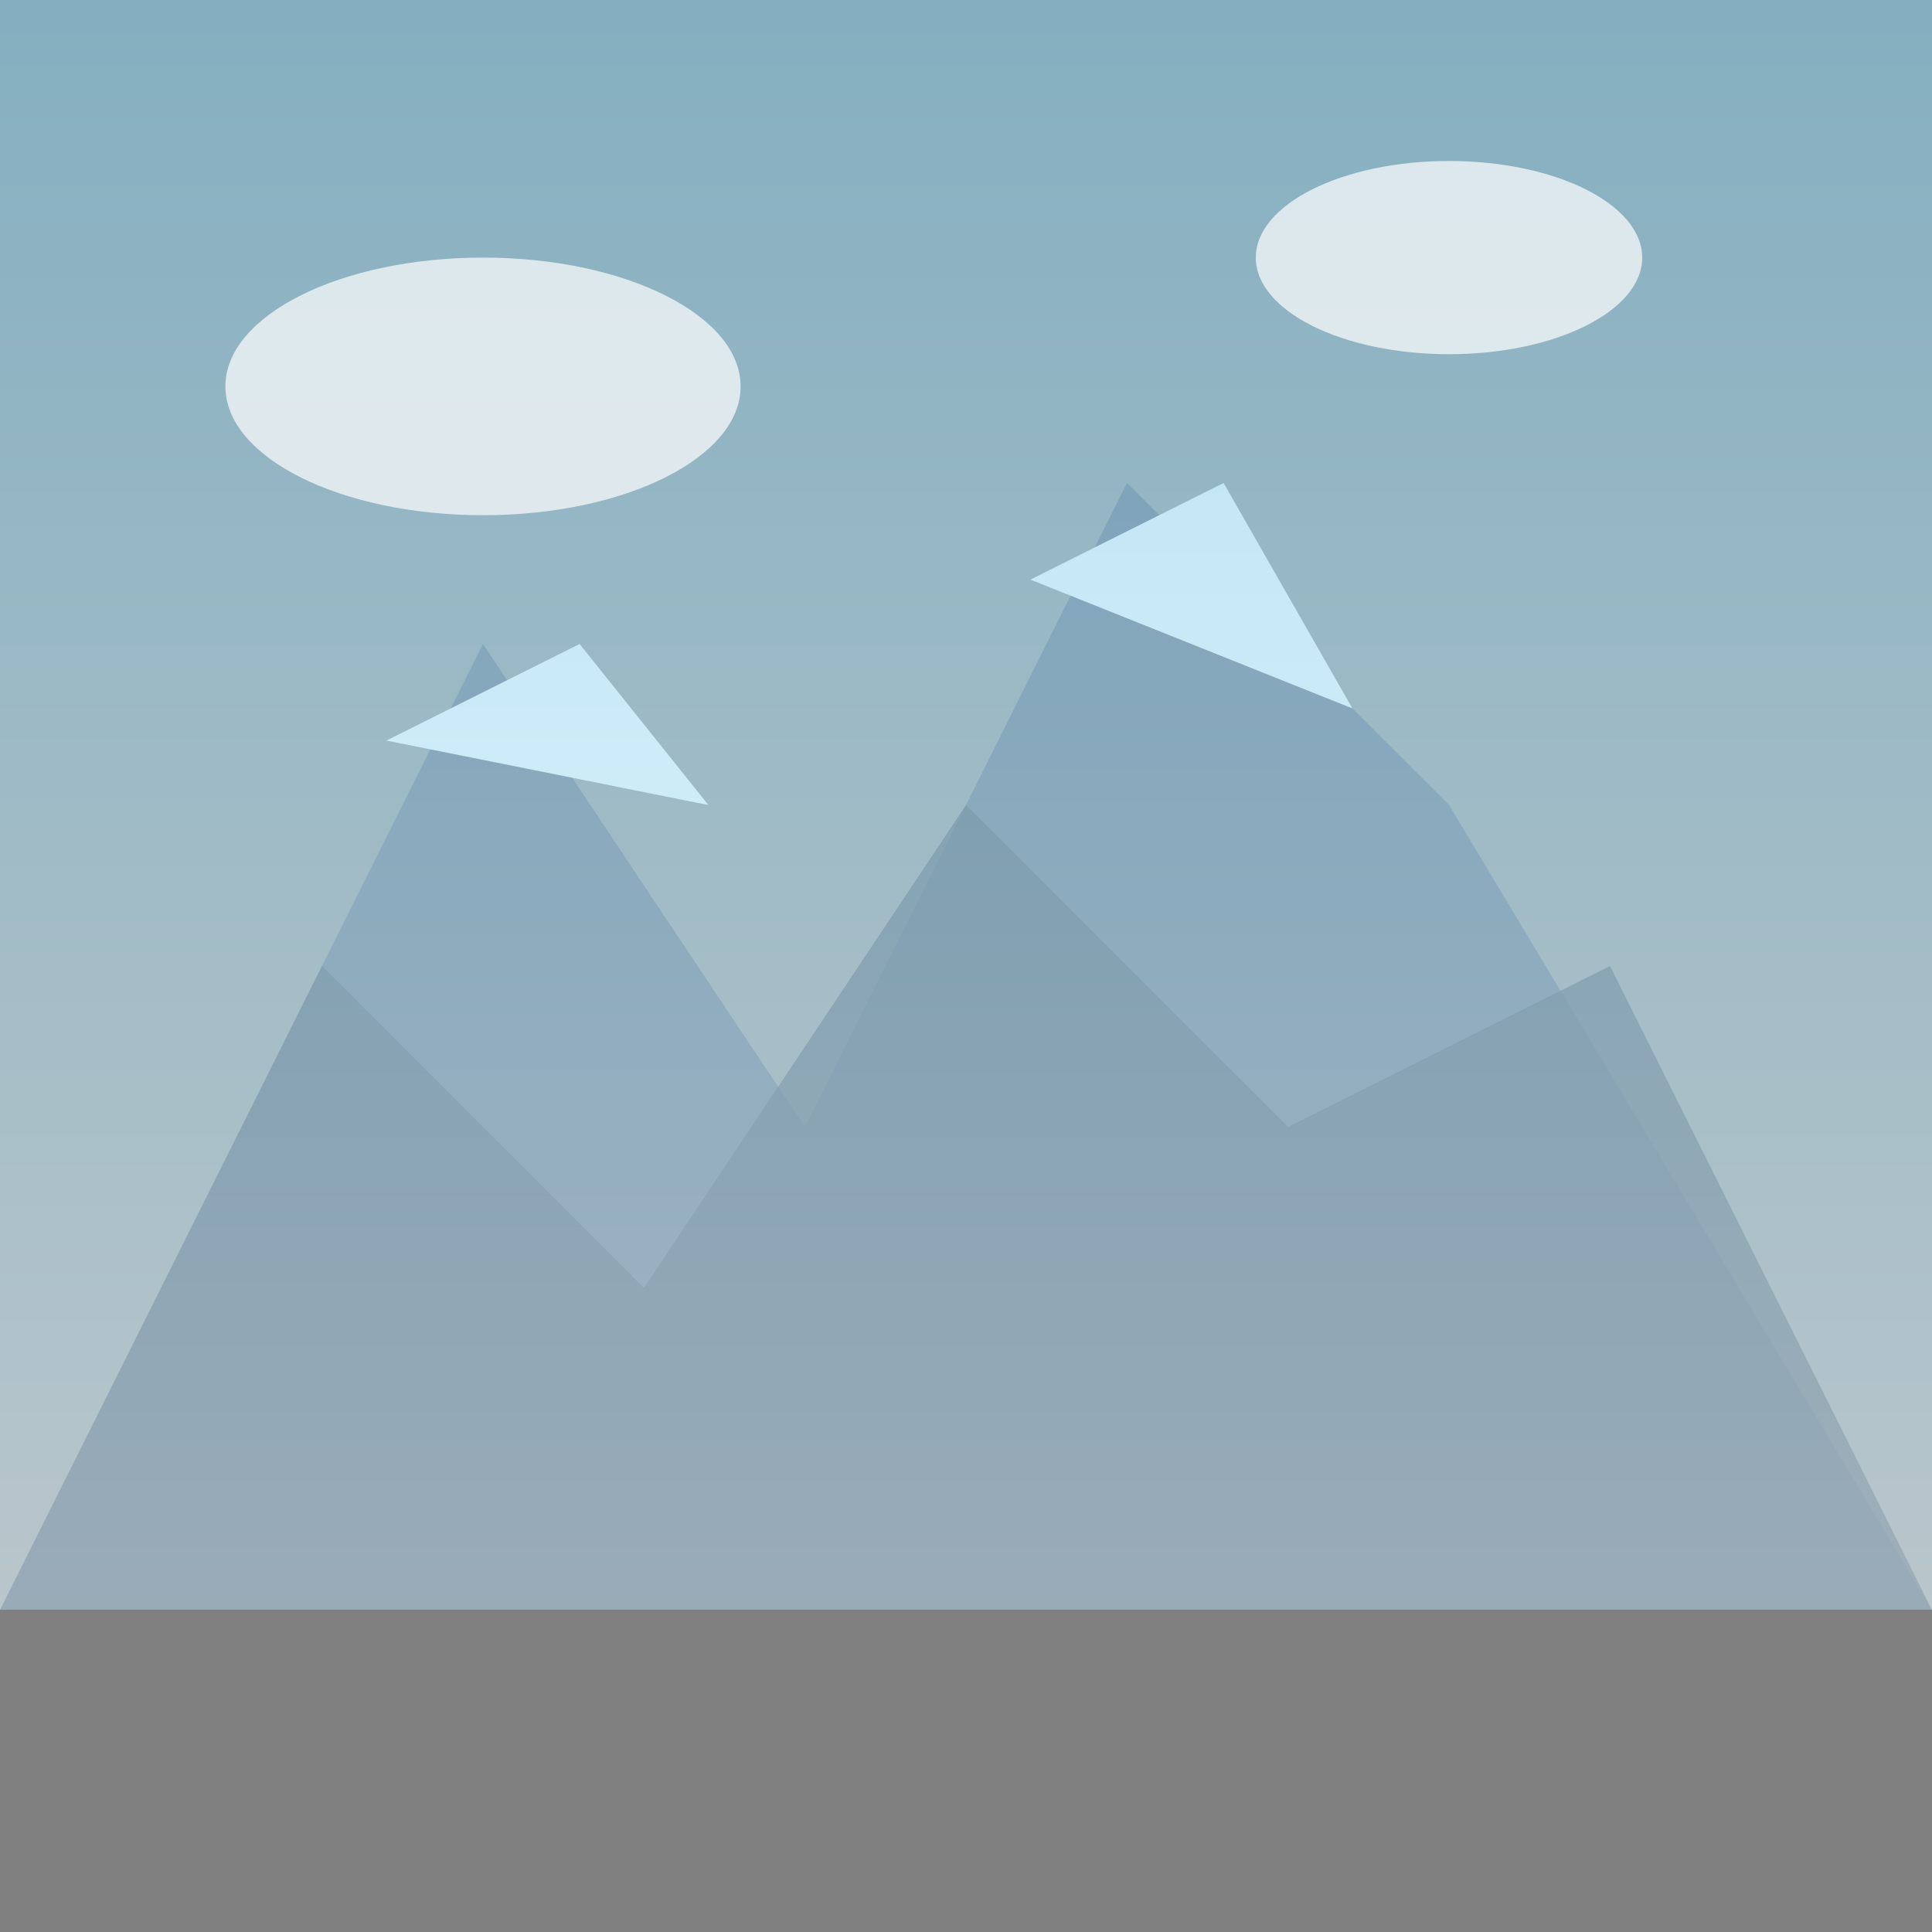
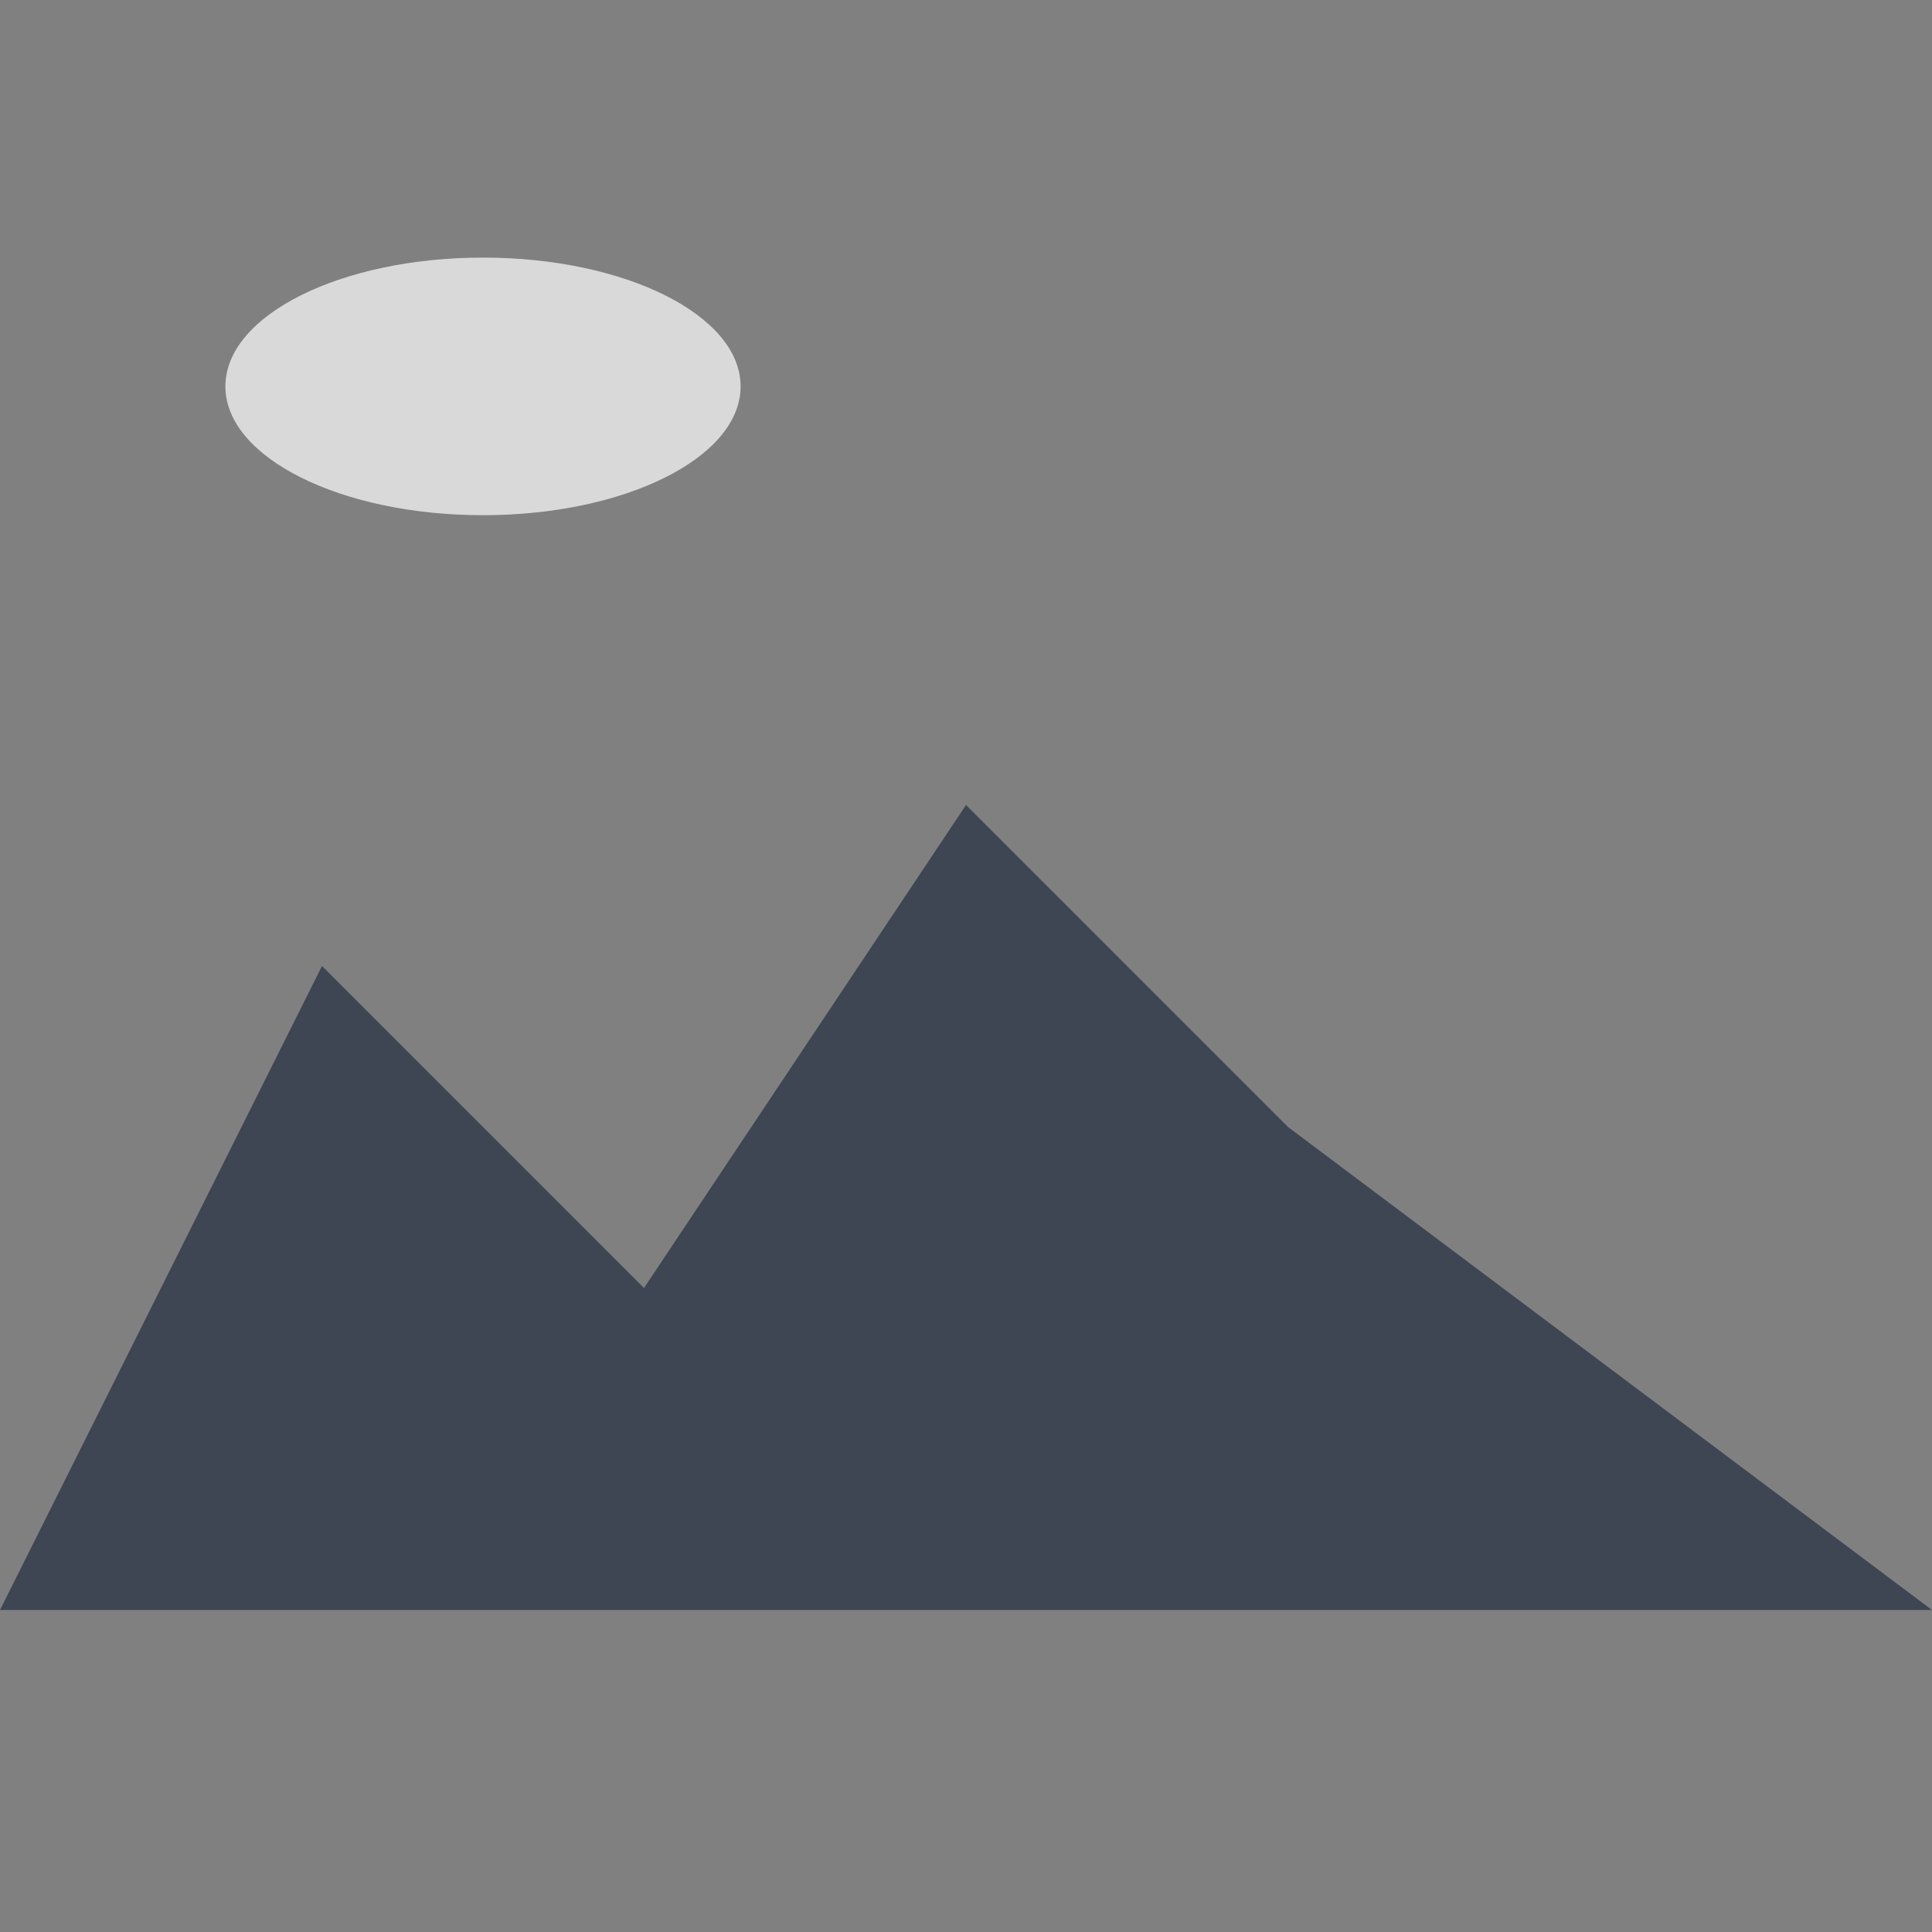
<svg xmlns="http://www.w3.org/2000/svg" width="60" height="60" viewBox="0 0 60 60">
  <rect x="0" y="0" width="60" height="60" fill="#808080" stroke="none" />
-   <path d="M0 50 L15 20 L25 35 L35 15 L45 25 L60 50 Z" fill="#4a5568" />
-   <path d="M0 50 L10 30 L20 40 L30 25 L40 35 L50 30 L60 50 Z" fill="#2d3748" opacity="0.8" />
-   <path d="M12 23 L18 20 L22 25" fill="#f7fafc" />
-   <path d="M32 18 L38 15 L42 22" fill="#f7fafc" />
+   <path d="M0 50 L10 30 L20 40 L30 25 L40 35 L60 50 Z" fill="#2d3748" opacity="0.8" />
  <defs>
    <linearGradient id="skyGradient" x1="0%" y1="0%" x2="0%" y2="100%">
      <stop offset="0%" style="stop-color:#87ceeb;stop-opacity:1" />
      <stop offset="100%" style="stop-color:#e0f6ff;stop-opacity:1" />
    </linearGradient>
  </defs>
-   <rect x="0" y="0" width="60" height="50" fill="url(#skyGradient)" opacity="0.6" />
  <ellipse cx="15" cy="12" rx="8" ry="4" fill="#ffffff" opacity="0.7" />
-   <ellipse cx="45" cy="8" rx="6" ry="3" fill="#ffffff" opacity="0.7" />
</svg>